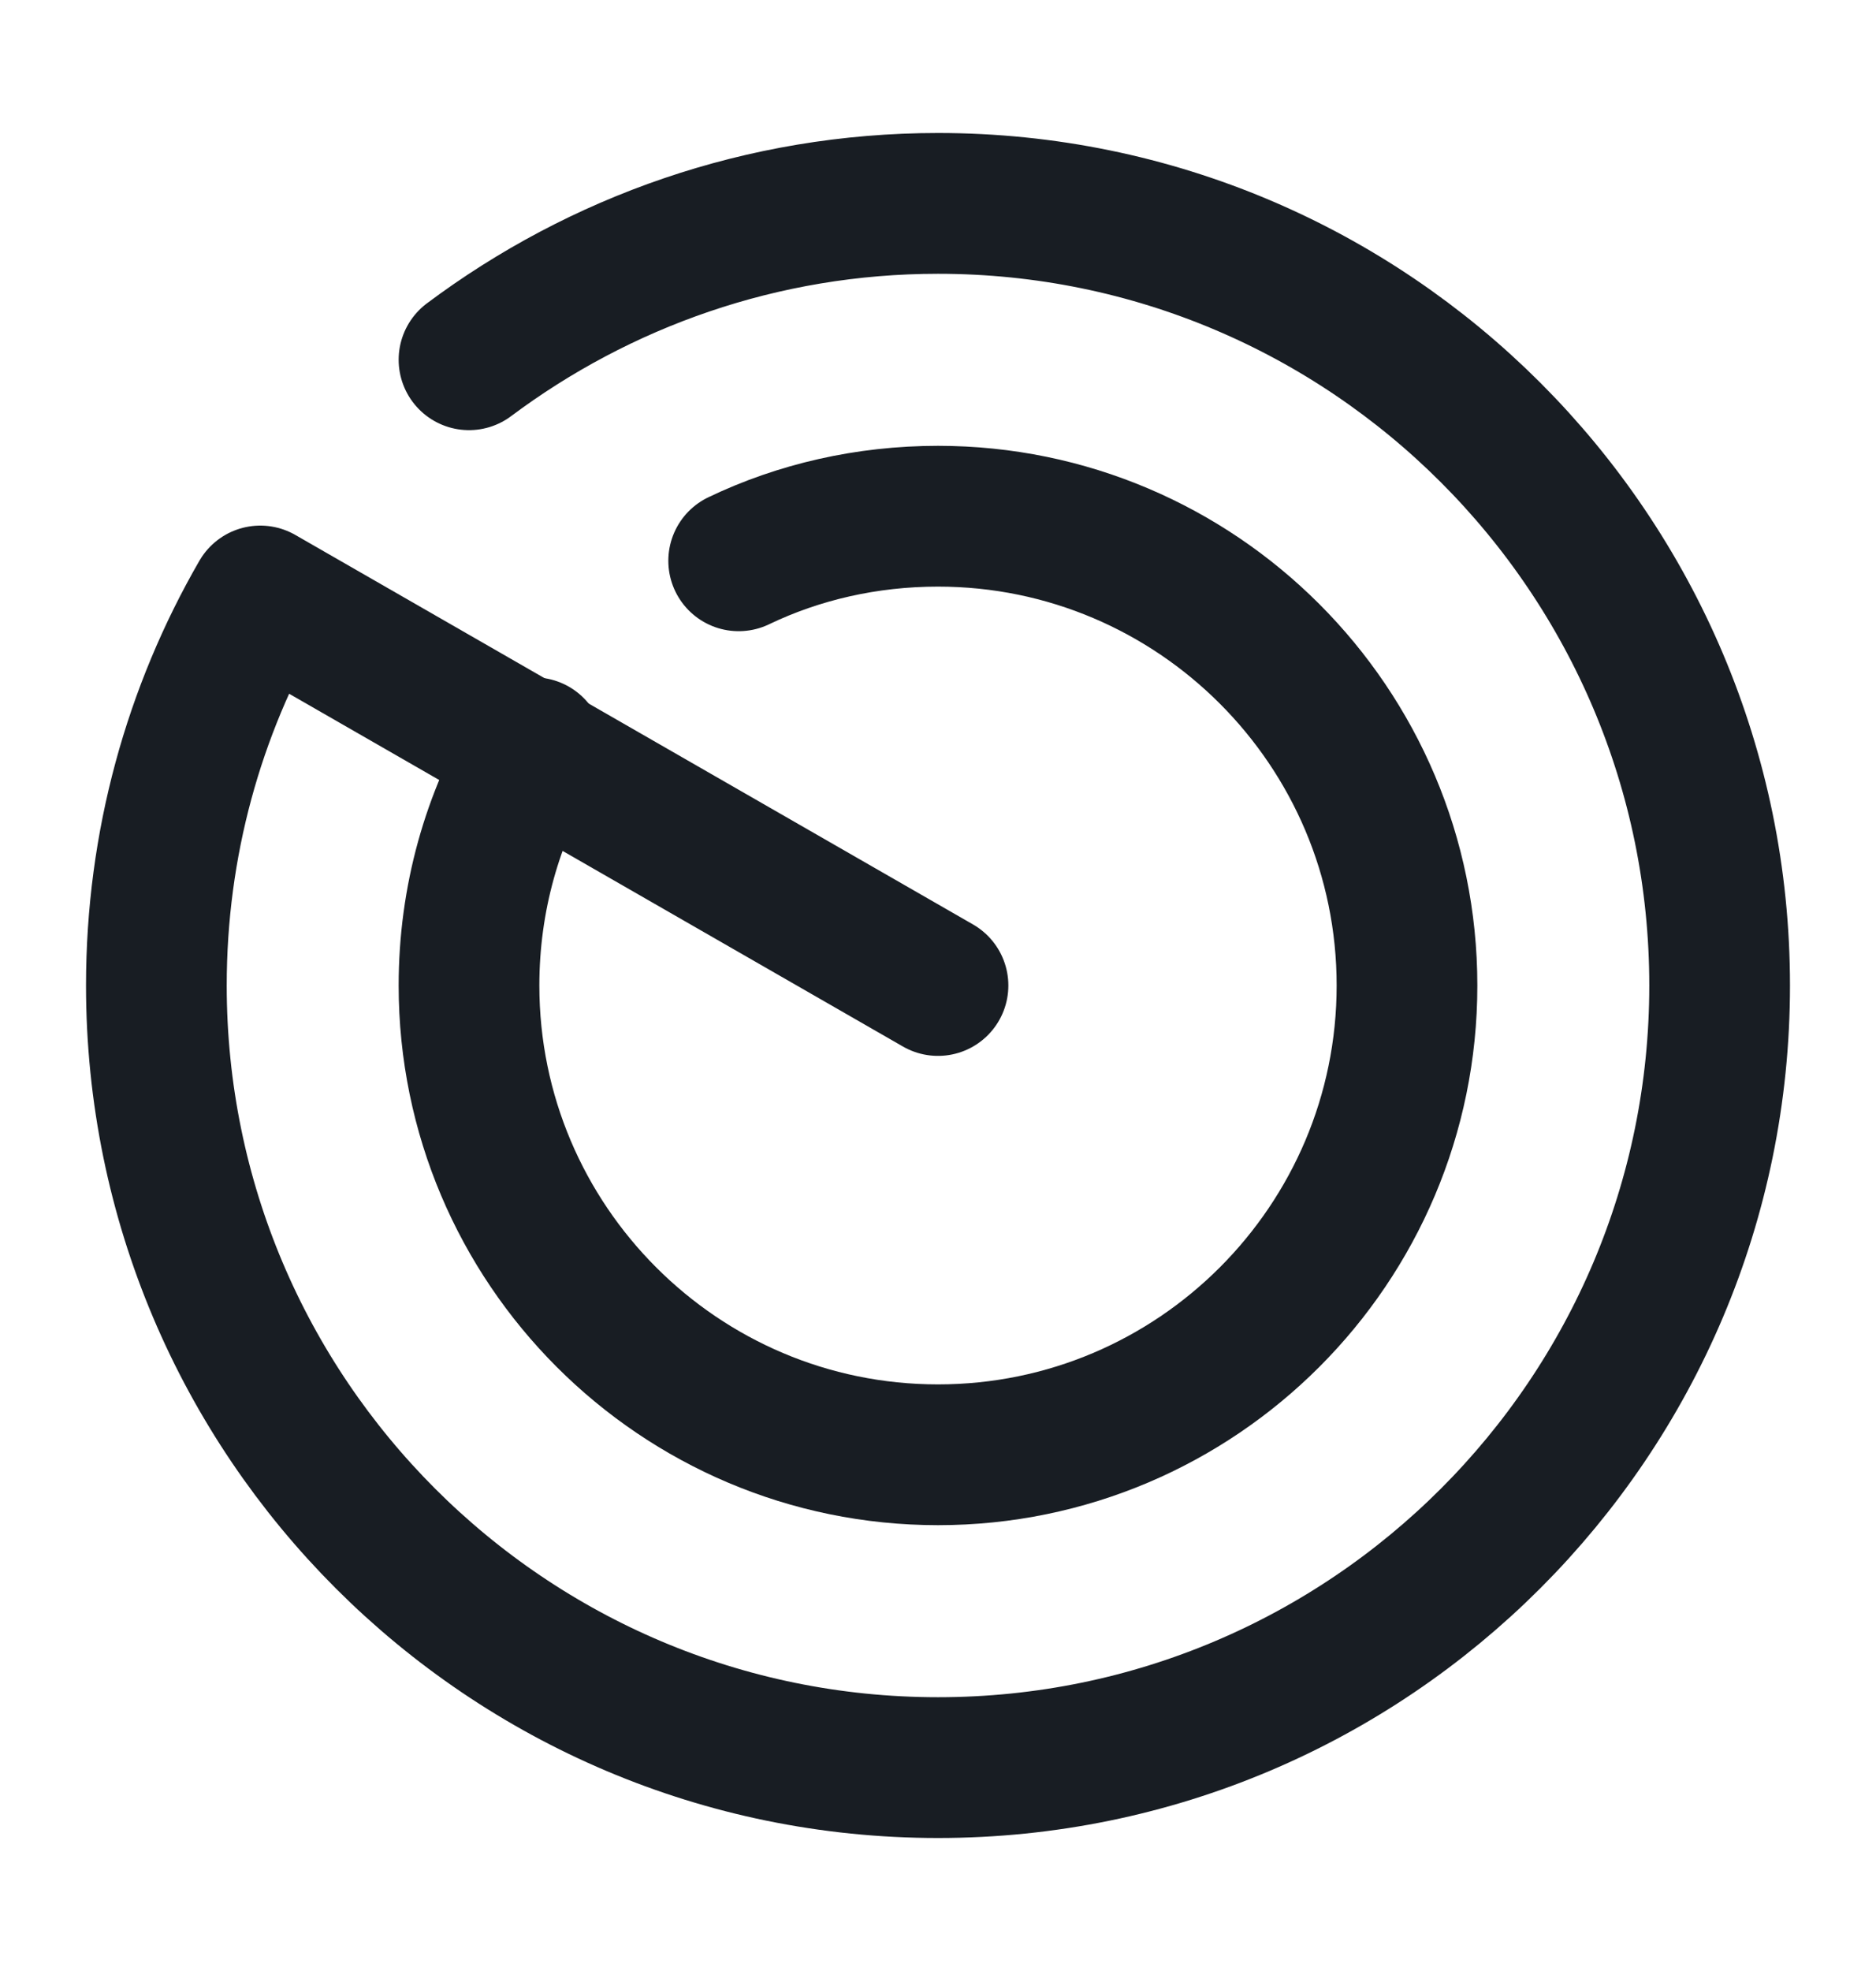
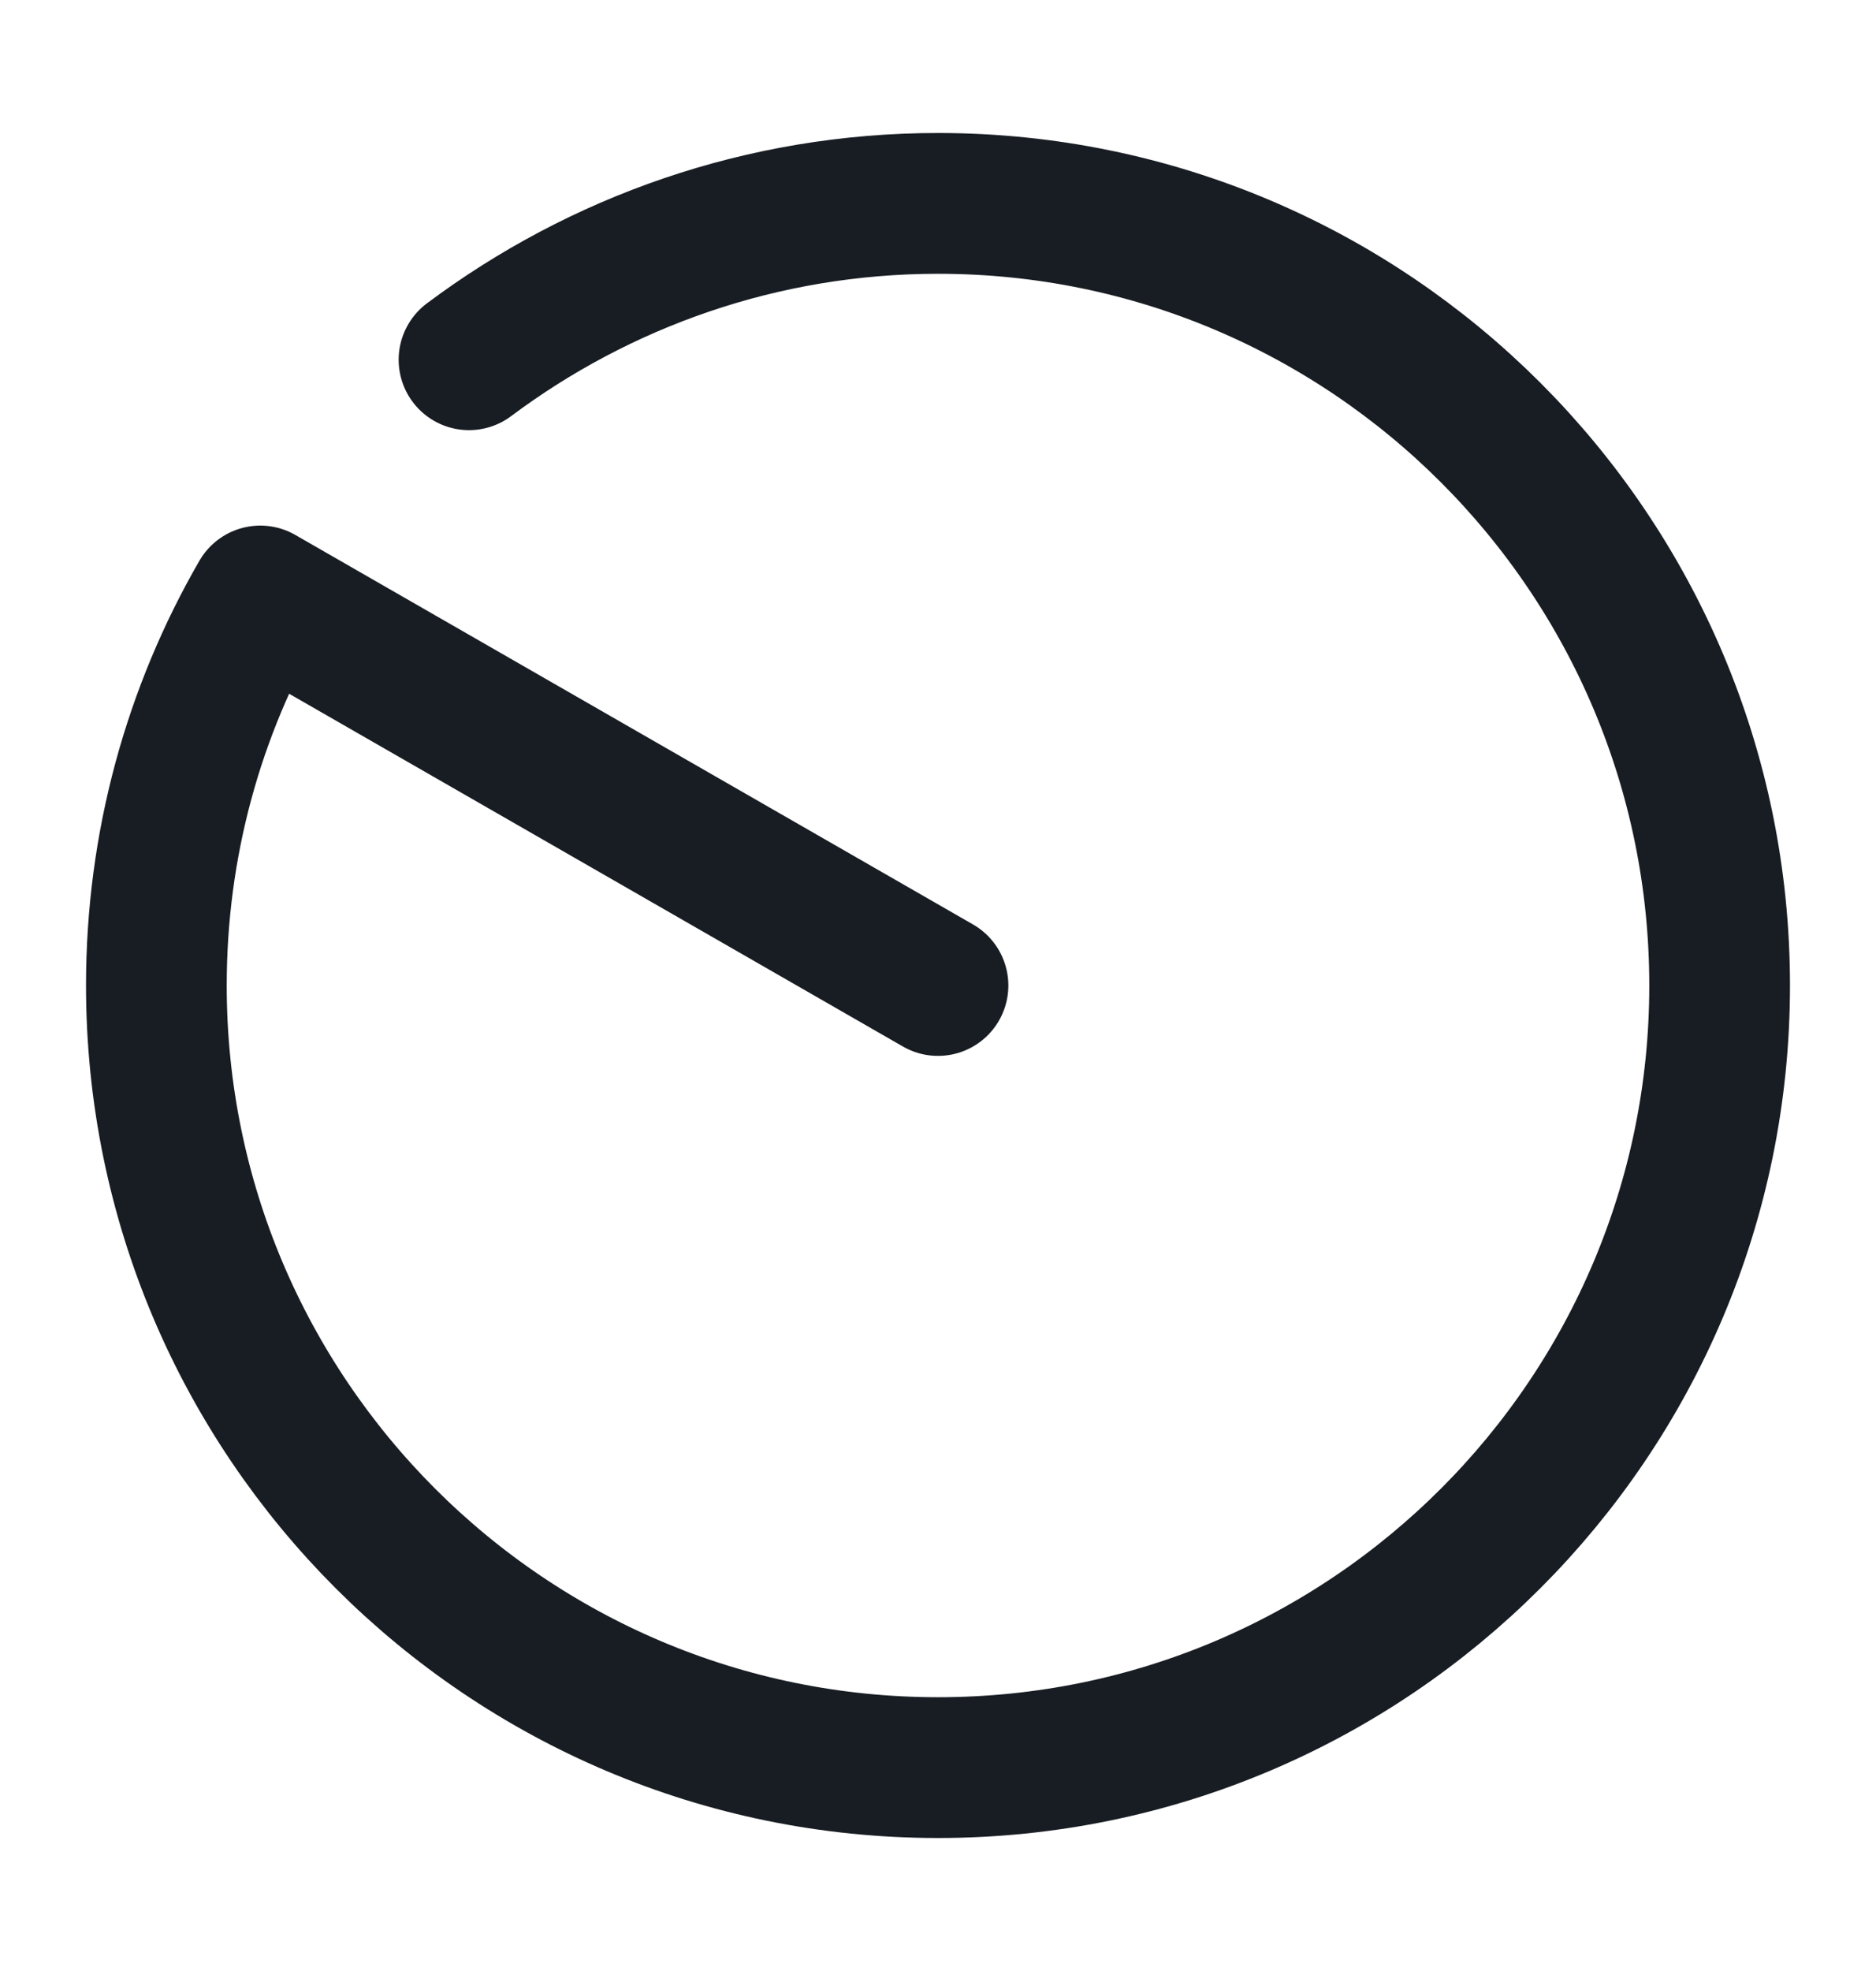
<svg xmlns="http://www.w3.org/2000/svg" width="20" height="21" viewBox="0 0 20 21" fill="none">
  <path d="M5 3.833C6.392 2.792 8.125 2.167 10 2.167C14.6 2.167 18.333 5.9 18.333 10.5C18.333 15.1 14.6 18.833 10 18.833C5.4 18.833 1.667 15.1 1.667 10.5C1.667 8.992 2.067 7.575 2.775 6.35L10 10.5" stroke="#181D23" stroke-width="1.5" stroke-miterlimit="10" stroke-linecap="round" stroke-linejoin="round" />
-   <path d="M5.692 7.967C5.25 8.708 5 9.575 5 10.5C5 13.258 7.242 15.5 10 15.5C12.758 15.5 15 13.258 15 10.5C15 7.742 12.758 5.5 10 5.5C9.242 5.5 8.517 5.667 7.875 5.975" stroke="#181D23" stroke-width="1.5" stroke-miterlimit="10" stroke-linecap="round" stroke-linejoin="round" />
</svg>